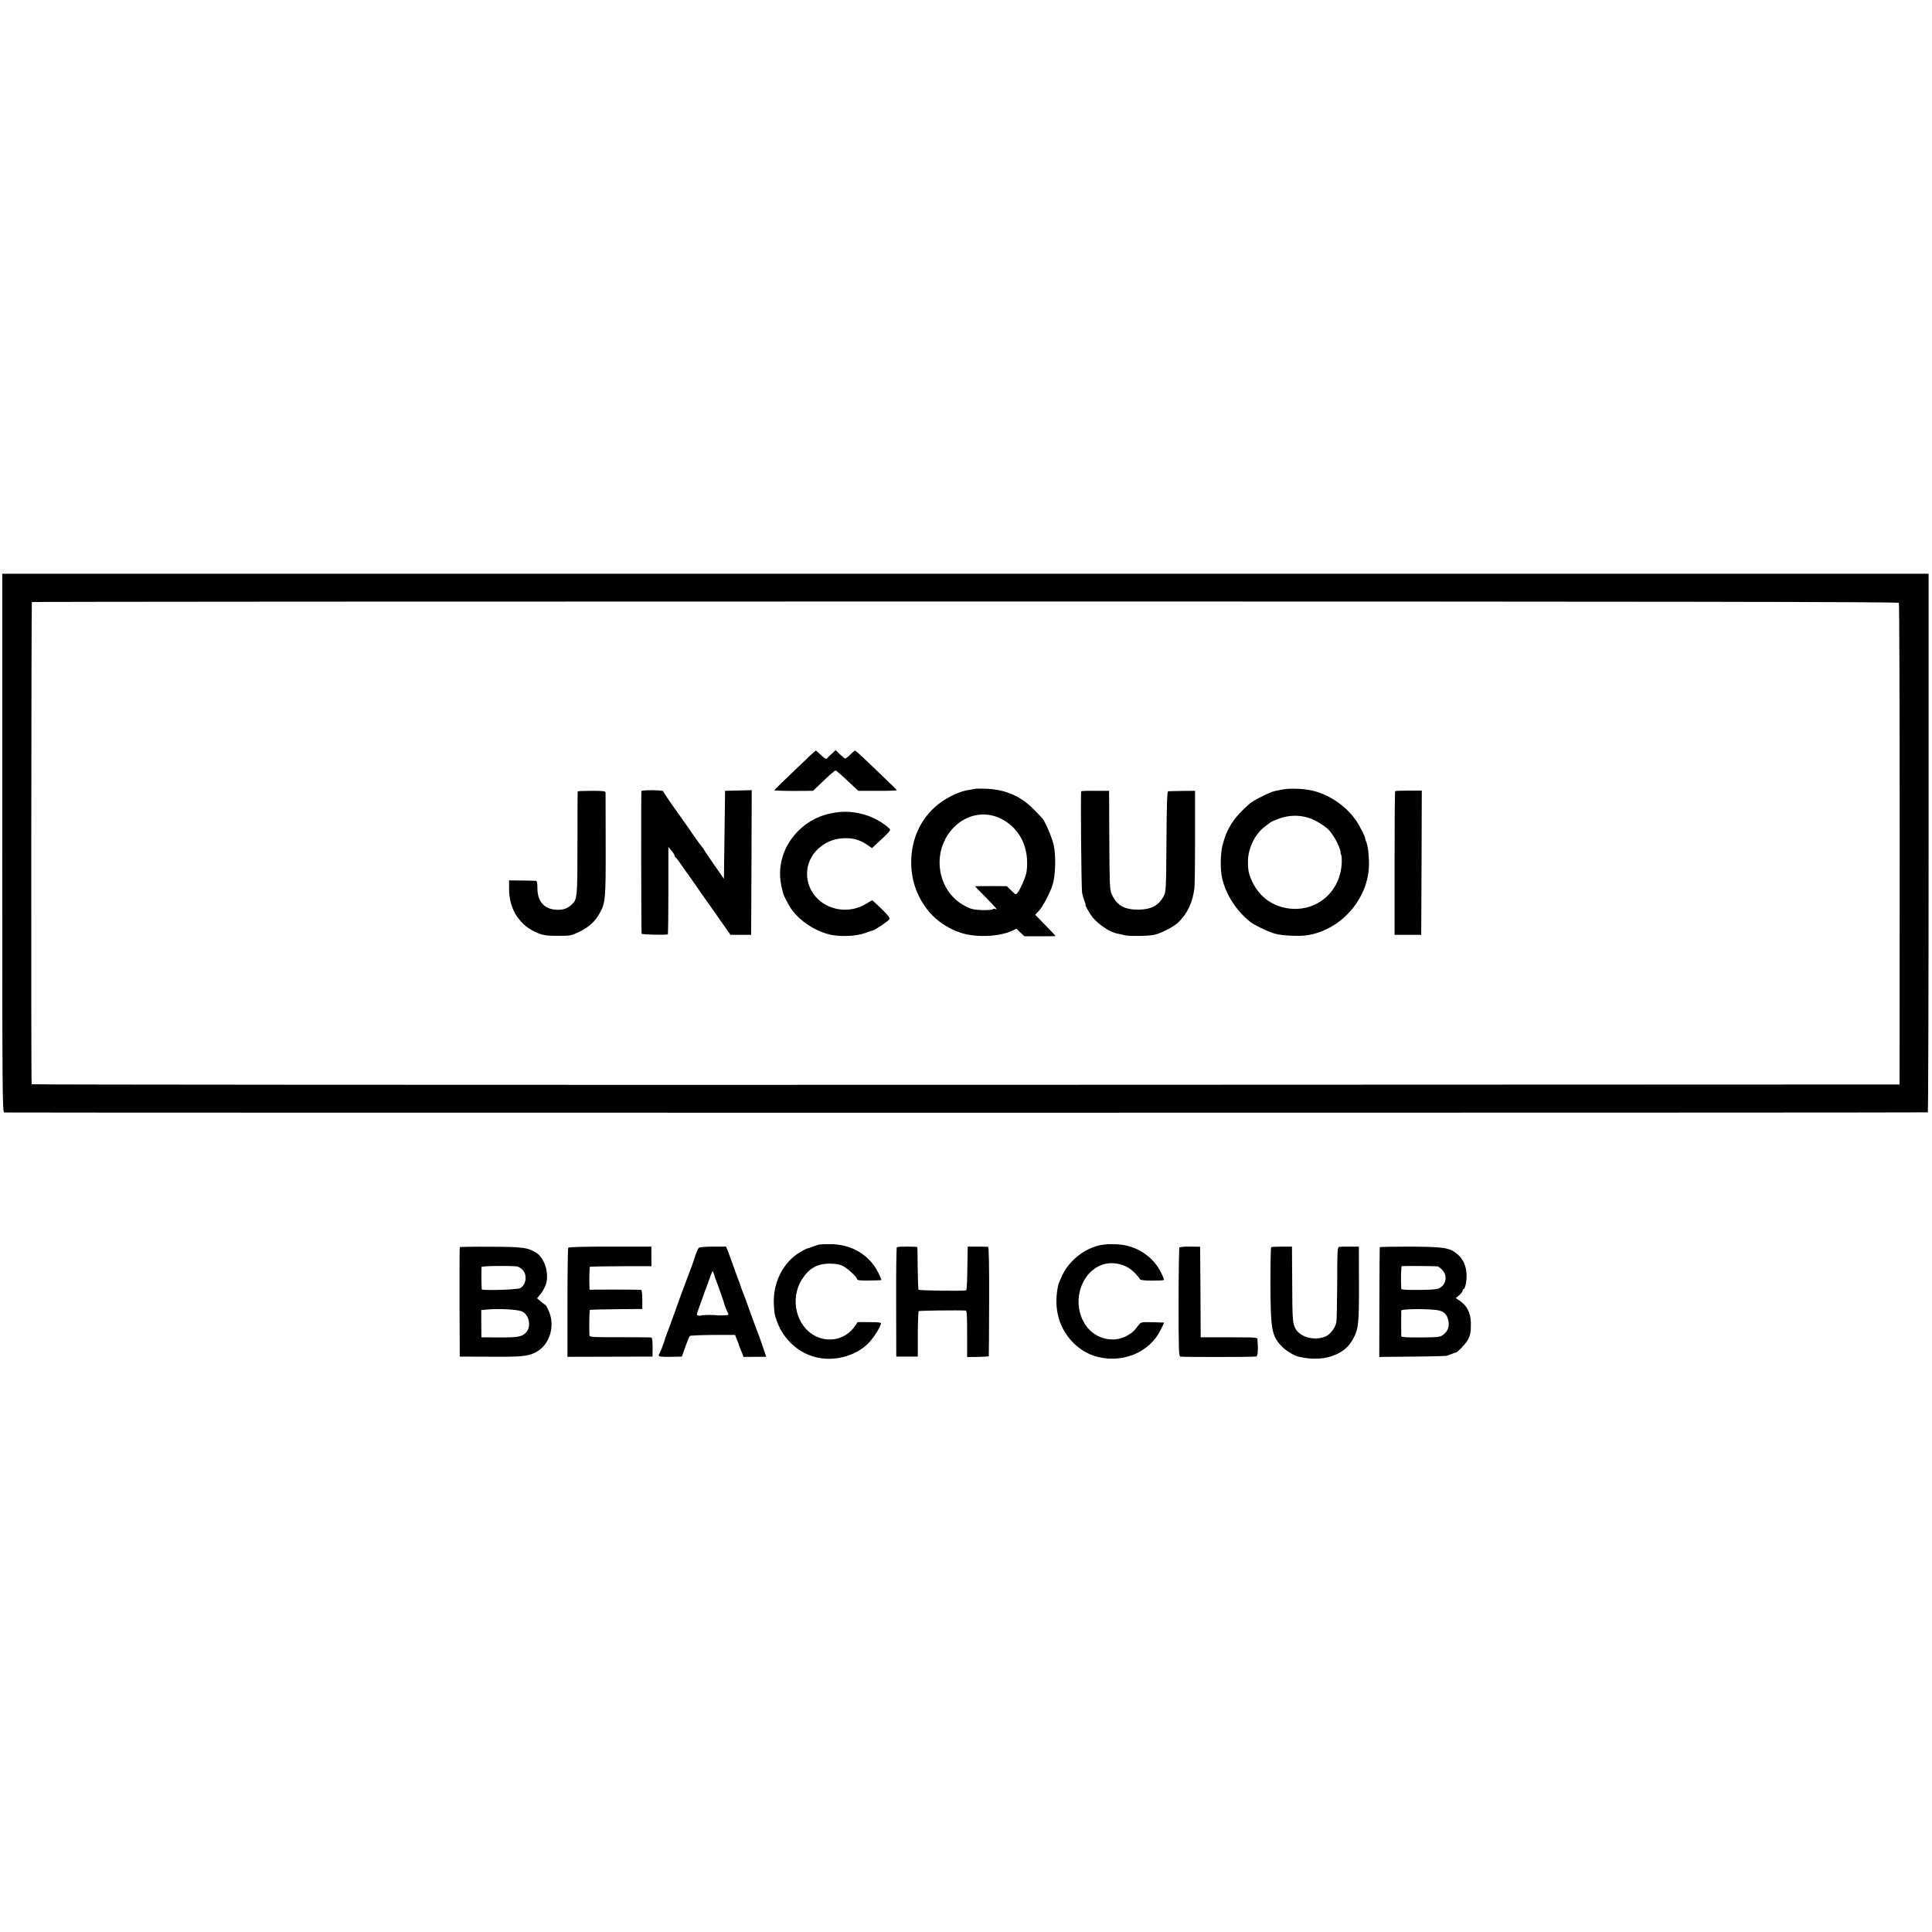
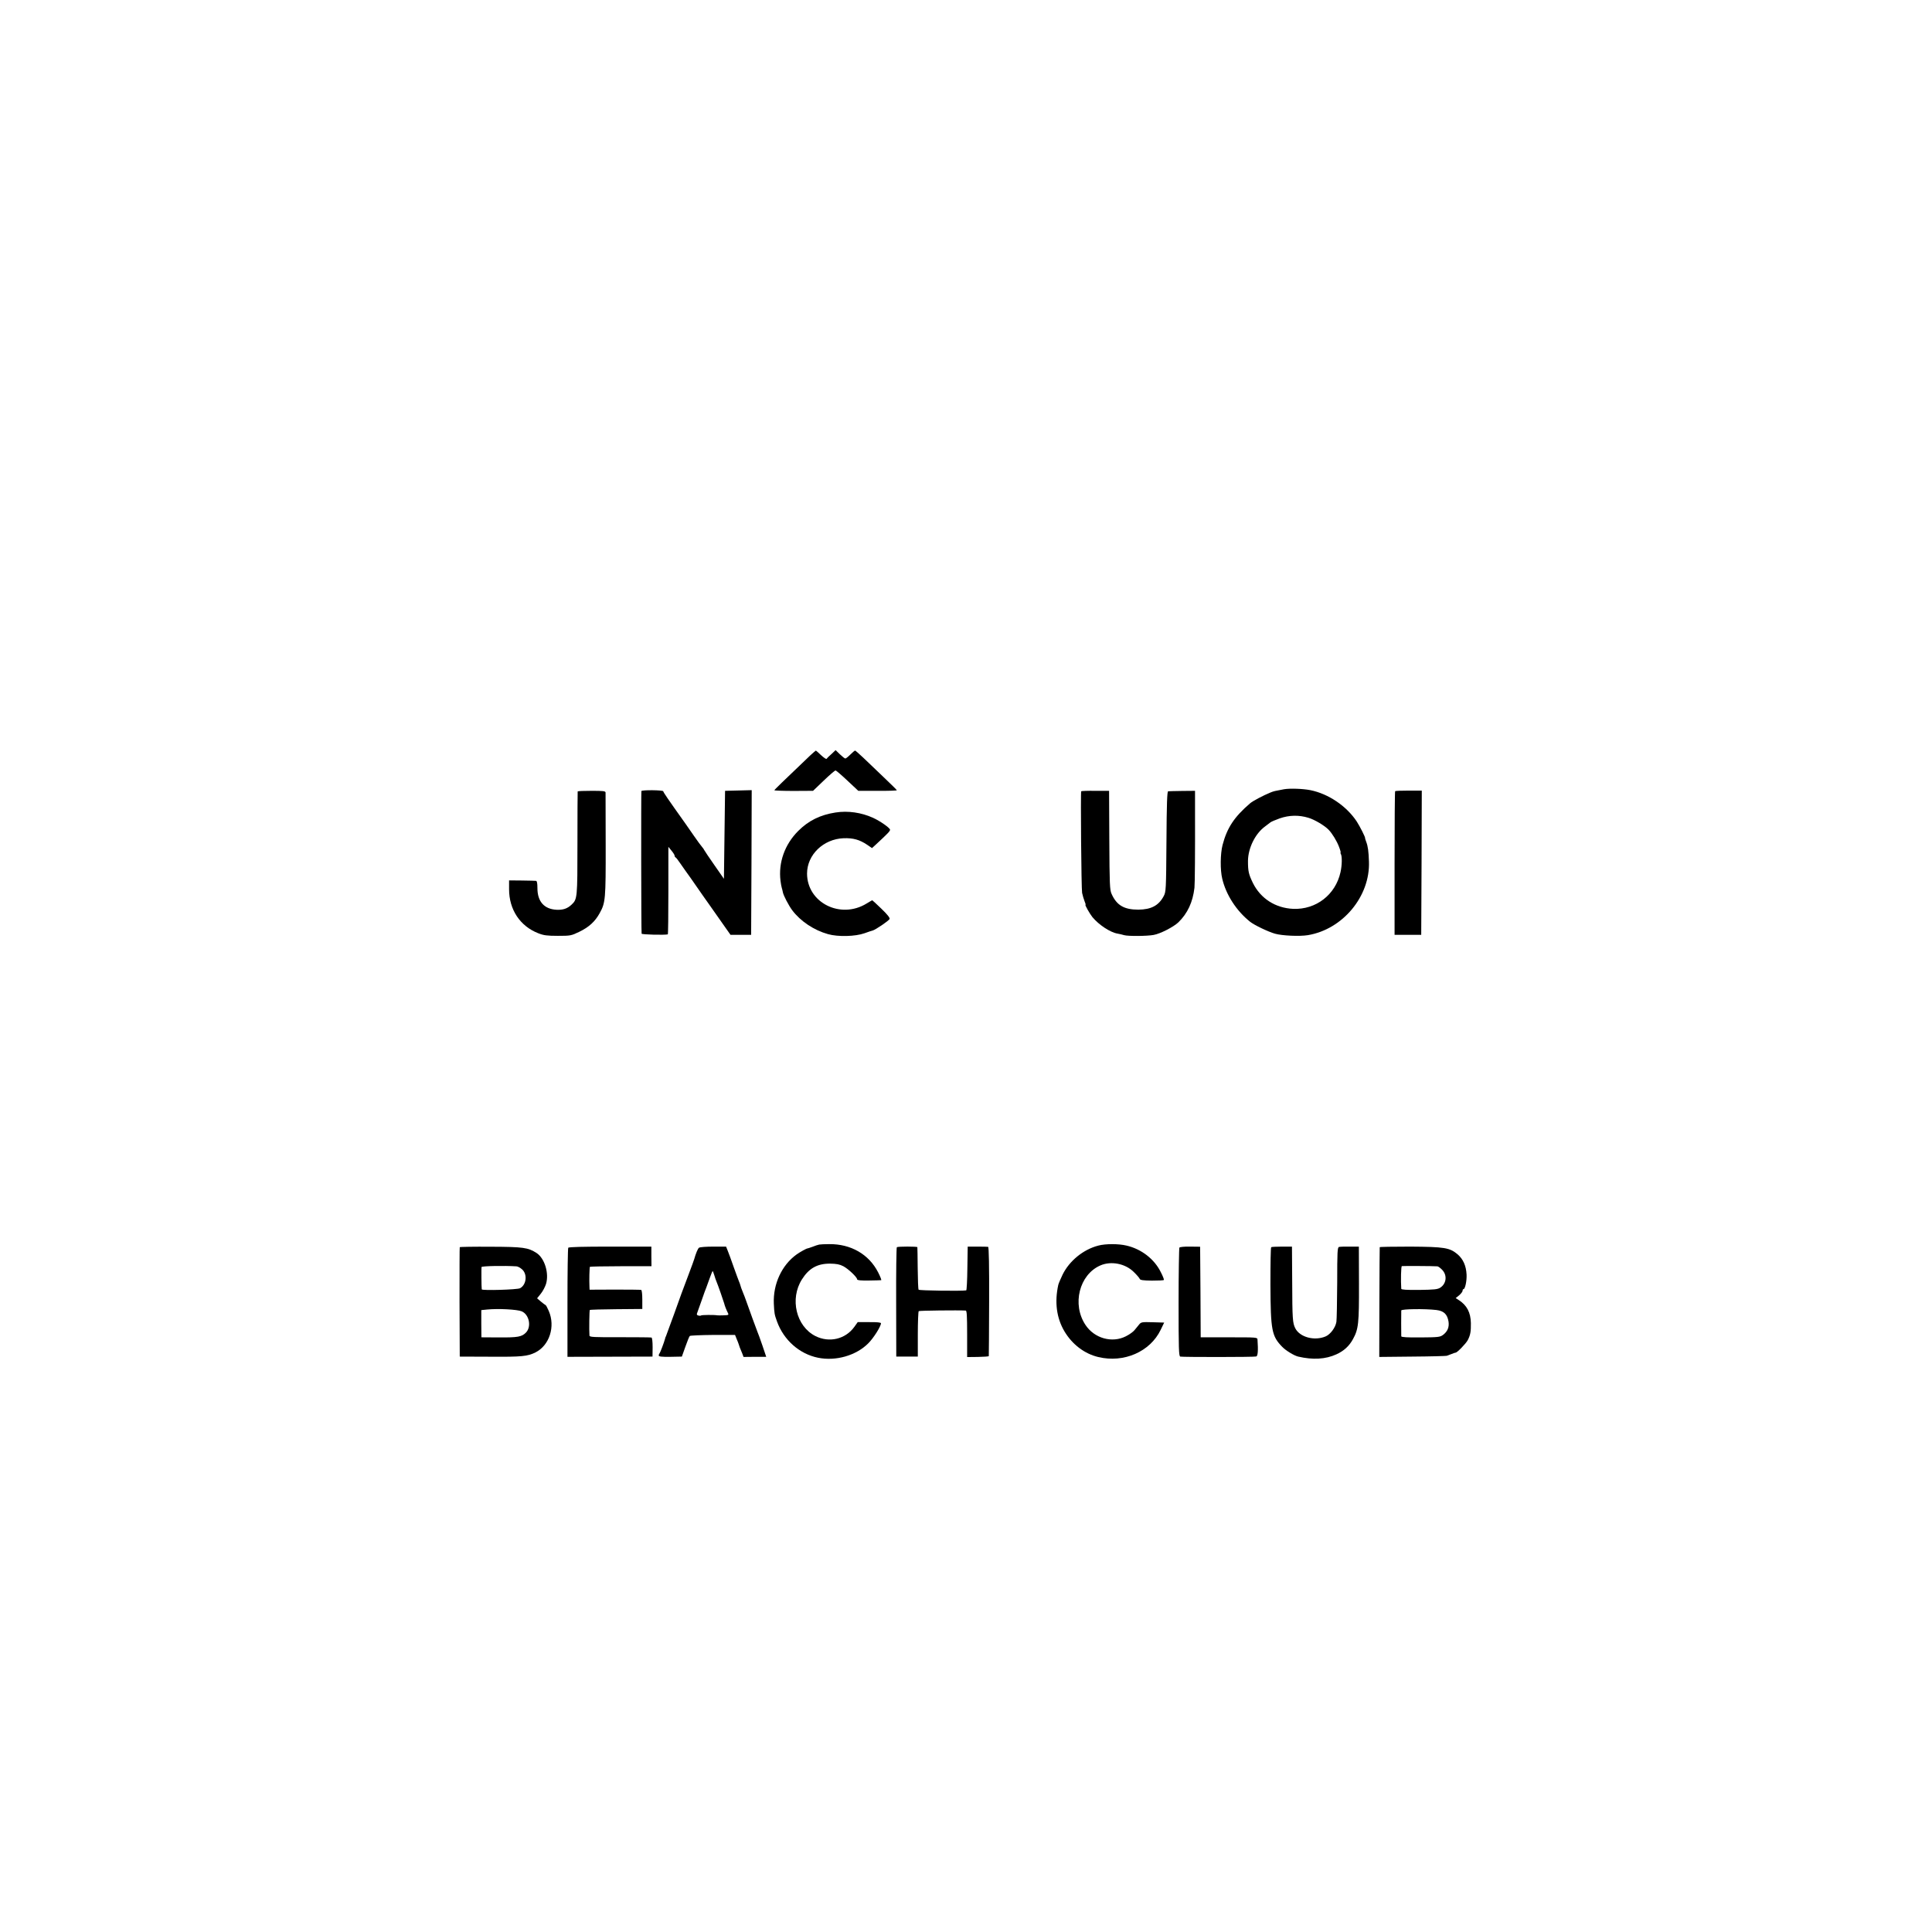
<svg xmlns="http://www.w3.org/2000/svg" version="1.0" width="1704pt" height="1704pt" viewBox="0 0 1704 1704" preserveAspectRatio="xMidYMid meet">
  <g transform="translate(0,1704) scale(0.1,-0.1)" fill="#000000" stroke="none">
-     <path d="M20 9606 c0 -2252 1 -2374 18 -2378 14 -3 16943 -3 16965 1 4 0 7 1070 7 2376 l0 2375 -8495 0 -8495 0 0 -2374z m16728 2117 c4 -6 7 -964 7 -2130 l-1 -2118 -8237 -3 c-4530 -1 -8238 1 -8238 5 -6 32 -3 4249 2 4253 4 3 3709 5 8233 5 6148 0 8229 -3 8234 -12z" />
    <path d="M7147 10378 c-244 -233 -317 -303 -317 -308 0 -3 77 -6 170 -6 l171 1 94 90 c52 50 99 90 104 90 5 0 52 -40 105 -90 l96 -90 170 0 c94 -1 170 2 170 5 0 3 -53 55 -116 115 -64 61 -145 138 -181 173 -36 34 -68 62 -71 62 -4 0 -23 -16 -42 -35 -19 -19 -39 -35 -44 -35 -6 0 -27 17 -48 37 l-38 37 -37 -35 c-21 -18 -40 -37 -43 -42 -4 -4 -25 11 -49 33 -23 22 -43 40 -45 40 -2 0 -24 -19 -49 -42z" />
-     <path d="M8607 10084 c-1 -1 -18 -4 -37 -7 -69 -11 -93 -18 -155 -46 -175 -79 -298 -220 -351 -401 -40 -137 -36 -295 12 -426 69 -190 206 -326 395 -390 131 -45 338 -37 454 16 l40 19 35 -34 35 -33 138 0 c75 0 137 1 137 3 0 1 -41 44 -90 95 l-90 92 30 31 c36 37 102 161 125 237 24 77 29 256 9 345 -14 63 -70 197 -98 234 -6 8 -43 47 -83 87 -114 116 -258 175 -431 178 -41 1 -74 0 -75 0z m220 -264 c136 -67 221 -198 231 -357 3 -47 0 -101 -7 -127 -12 -49 -52 -139 -76 -170 -15 -19 -16 -19 -55 19 l-40 39 -140 1 c-77 0 -140 -1 -140 -2 0 -1 37 -40 83 -86 45 -46 89 -92 97 -102 14 -17 13 -18 -2 -12 -10 3 -20 2 -23 -3 -3 -5 -45 -8 -93 -7 -74 3 -96 8 -147 34 -255 131 -307 491 -100 698 114 114 273 143 412 75z" />
    <path d="M11325 10079 c-81 -15 -91 -17 -120 -29 -64 -26 -154 -74 -178 -94 -141 -121 -204 -216 -244 -368 -20 -76 -22 -221 -3 -298 33 -141 125 -284 246 -380 36 -29 159 -88 219 -105 63 -18 217 -25 290 -13 308 51 550 343 539 648 -3 92 -9 136 -24 175 -6 17 -11 31 -10 33 3 7 -45 102 -74 147 -91 137 -250 244 -409 276 -66 13 -180 17 -232 8z m216 -252 c53 -16 140 -67 177 -105 32 -33 73 -100 92 -151 11 -28 17 -51 14 -51 -3 0 -2 -5 2 -12 12 -20 11 -99 -3 -161 -44 -198 -215 -331 -417 -323 -157 7 -288 91 -356 229 -37 77 -43 103 -43 193 1 114 64 242 151 305 18 13 39 29 46 35 6 6 44 22 83 36 84 29 169 31 254 5z" />
    <path d="M5095 10060 c-1 -3 -2 -209 -2 -457 0 -485 -1 -494 -52 -542 -37 -35 -76 -48 -133 -45 -109 6 -168 73 -168 191 0 43 -4 63 -12 64 -7 1 -64 2 -125 3 l-113 1 0 -78 c0 -179 96 -325 257 -388 48 -19 78 -23 173 -23 112 0 117 1 190 36 85 41 139 91 179 164 51 92 54 121 53 603 0 245 -1 453 -1 461 -1 13 -21 15 -122 15 -66 0 -122 -2 -124 -5z" />
    <path d="M5657 10063 c-3 -7 -2 -1232 2 -1258 1 -8 202 -13 231 -6 3 0 5 174 5 386 l0 386 27 -33 c15 -18 28 -38 28 -45 0 -6 4 -13 8 -15 5 -1 23 -25 42 -53 19 -27 38 -54 42 -60 7 -8 77 -108 158 -225 6 -8 32 -45 58 -82 26 -37 78 -112 116 -165 l69 -98 91 0 91 0 3 638 2 638 -117 -3 -118 -3 -5 -388 -5 -388 -85 122 c-47 67 -87 127 -89 132 -2 5 -10 17 -18 26 -8 9 -42 54 -74 101 -33 47 -66 94 -73 105 -159 223 -196 278 -196 286 0 11 -187 13 -193 2z" />
    <path d="M9536 10061 c-6 -13 1 -859 8 -896 5 -22 14 -55 21 -72 8 -18 12 -33 9 -33 -8 0 38 -80 61 -109 57 -68 156 -134 220 -145 17 -3 44 -9 60 -14 34 -10 201 -9 260 2 58 10 175 70 218 111 81 79 127 177 142 305 4 34 6 317 5 680 l0 175 -112 -1 c-62 -1 -118 -2 -125 -3 -9 -1 -13 -110 -15 -443 -3 -430 -4 -444 -25 -483 -44 -82 -110 -117 -223 -118 -125 0 -191 38 -236 139 -16 35 -18 84 -20 474 l-2 435 -121 0 c-67 1 -123 -1 -125 -4z" />
    <path d="M12305 10062 c-3 -3 -5 -289 -5 -636 l0 -631 118 0 117 0 3 636 2 636 -115 0 c-63 0 -117 -2 -120 -5z" />
    <path d="M7370 9874 c-136 -21 -239 -72 -330 -163 -119 -119 -176 -279 -156 -440 3 -24 8 -52 11 -61 3 -10 8 -28 10 -41 6 -29 51 -115 82 -157 73 -97 191 -176 316 -211 88 -25 241 -21 322 8 33 12 66 23 72 24 24 6 144 87 149 102 4 10 -20 40 -72 90 -43 41 -79 75 -81 75 -1 0 -24 -13 -50 -29 -230 -141 -524 7 -525 264 0 166 144 305 322 312 85 3 141 -13 207 -57 l44 -30 37 34 c108 100 122 116 122 128 0 15 -86 76 -150 105 -103 47 -222 64 -330 47z" />
    <path d="M7225 6063 c-11 -2 -38 -11 -60 -20 -22 -8 -41 -14 -43 -14 -5 2 -67 -32 -96 -53 -131 -94 -208 -261 -201 -433 4 -85 6 -98 28 -158 59 -164 198 -287 362 -320 156 -32 335 19 442 126 47 46 113 151 113 178 0 7 -34 11 -102 10 l-103 0 -30 -42 c-79 -109 -221 -142 -343 -81 -170 86 -228 328 -119 500 62 98 135 139 247 139 58 -1 85 -6 118 -23 45 -24 122 -97 122 -116 0 -8 32 -11 103 -10 56 1 105 2 109 3 4 1 -8 32 -27 69 -81 159 -240 251 -432 249 -37 0 -77 -2 -88 -4z" />
    <path d="M9687 6054 c-132 -34 -255 -134 -315 -256 -18 -37 -35 -78 -38 -90 -34 -154 -15 -293 54 -410 69 -116 177 -198 299 -227 226 -54 457 47 550 240 l31 64 -101 3 c-96 3 -103 1 -120 -20 -10 -13 -29 -35 -41 -50 -12 -15 -46 -39 -76 -54 -122 -62 -278 -18 -356 100 -121 181 -55 444 131 525 94 41 219 17 294 -57 27 -26 50 -53 53 -61 3 -11 28 -15 107 -16 56 0 104 2 106 6 3 3 -9 35 -27 69 -57 116 -172 204 -302 234 -70 17 -186 17 -249 0z" />
    <path d="M4055 6040 c-2 -3 -2 -221 -2 -485 l2 -480 270 -1 c275 -2 328 3 398 38 123 62 177 228 117 366 -12 28 -25 52 -29 52 -3 1 -21 14 -40 30 l-34 29 33 41 c18 22 38 61 46 86 28 94 -12 226 -84 273 -75 48 -117 54 -405 55 -148 1 -270 -1 -272 -4z m500 -169 c11 0 33 -12 49 -26 49 -42 40 -136 -17 -167 -24 -13 -336 -22 -338 -10 -3 19 -4 188 -2 197 3 9 201 13 308 6z m47 -397 c66 -29 87 -135 37 -187 -37 -38 -72 -44 -239 -43 l-154 1 -1 120 0 120 50 5 c99 10 268 1 307 -16z" />
    <path d="M5012 6035 c-4 -5 -7 -224 -7 -486 l0 -476 375 1 375 1 1 82 c0 50 -4 84 -10 86 -6 2 -131 3 -278 3 -232 -1 -268 1 -269 14 -4 53 -1 221 3 226 3 3 108 6 234 7 l229 2 0 82 c0 48 -4 84 -10 86 -5 2 -110 3 -232 3 l-223 -1 -1 25 c-3 59 0 172 4 177 3 2 126 5 274 5 l269 0 -1 87 0 86 -364 0 c-233 0 -365 -3 -369 -10z" />
    <path d="M6165 6035 c-11 -8 -29 -54 -42 -100 -1 -5 -25 -71 -53 -145 -28 -74 -55 -146 -60 -160 -10 -31 -119 -330 -127 -350 -3 -8 -7 -18 -8 -22 -2 -5 -3 -9 -5 -10 -1 -2 -3 -10 -5 -18 -7 -28 -42 -120 -48 -127 -4 -3 -7 -12 -7 -19 0 -9 27 -12 102 -11 l102 2 31 87 c17 48 34 91 39 95 4 4 96 8 203 9 l196 0 14 -35 c9 -20 16 -40 18 -46 1 -5 6 -19 10 -30 4 -11 14 -34 21 -51 l12 -32 100 1 100 0 -34 101 c-19 56 -39 110 -44 121 -7 17 -69 186 -102 280 -6 17 -16 44 -23 60 -11 25 -25 65 -30 85 -1 3 -5 12 -8 20 -4 8 -24 65 -46 125 -21 61 -45 126 -53 145 l-14 35 -113 0 c-63 0 -119 -4 -126 -10z m135 -242 c6 -21 15 -47 20 -58 13 -31 61 -168 67 -190 5 -22 20 -60 34 -87 8 -16 3 -18 -38 -19 -27 -1 -52 -1 -57 0 -25 5 -137 4 -142 -1 -3 -3 -14 -4 -24 -1 -15 4 -17 10 -10 26 5 12 23 63 40 112 17 50 35 99 40 110 4 11 18 48 30 83 12 34 24 62 25 62 2 0 9 -17 15 -37z" />
    <path d="M7910 6040 c-4 -3 -7 -221 -6 -485 l1 -480 95 0 95 0 0 197 c0 108 4 200 8 204 5 5 350 9 415 5 9 -1 12 -49 12 -206 l0 -204 95 1 c52 1 95 4 96 7 1 3 2 221 3 483 1 311 -2 479 -9 481 -5 1 -48 2 -95 2 l-85 0 -3 -192 c-1 -106 -6 -194 -10 -194 -41 -7 -415 -2 -420 6 -4 5 -7 91 -8 190 -1 99 -2 182 -3 185 -1 7 -170 7 -181 0z" />
    <path d="M10402 6036 c-3 -6 -7 -224 -7 -484 0 -411 2 -473 15 -477 19 -5 650 -5 670 1 14 4 18 52 11 149 -1 20 -7 20 -251 20 l-250 0 -2 399 -3 400 -88 1 c-52 1 -91 -3 -95 -9z" />
    <path d="M11212 6040 c-5 -3 -7 -151 -7 -330 2 -404 11 -454 105 -550 32 -33 105 -77 140 -85 128 -30 241 -24 337 20 66 30 113 73 146 134 49 89 54 138 53 491 l-1 325 -80 0 c-44 1 -87 -1 -95 -3 -14 -3 -16 -43 -16 -315 -1 -172 -4 -327 -7 -345 -8 -51 -53 -111 -95 -129 -99 -42 -228 -7 -268 72 -23 46 -26 82 -27 412 l-2 308 -88 0 c-48 0 -91 -2 -95 -5z" />
    <path d="M12169 6040 c-1 -3 -2 -222 -3 -486 l-1 -482 290 3 c159 1 297 5 305 7 8 3 28 10 43 16 16 7 32 12 36 12 13 0 91 80 107 111 23 45 28 75 27 150 -2 93 -35 156 -106 202 l-28 18 31 25 c16 14 30 32 30 40 0 8 3 14 8 14 14 0 30 73 27 129 -4 77 -30 135 -78 177 -71 60 -116 67 -419 69 -148 0 -269 -2 -269 -5z m509 -169 c8 -1 27 -15 43 -32 45 -48 36 -121 -18 -156 -23 -15 -52 -18 -185 -20 -115 -1 -158 2 -159 10 -5 75 -2 198 5 200 7 2 281 1 314 -2z m-10 -385 c67 -8 97 -37 108 -103 7 -49 -9 -87 -49 -117 -26 -19 -43 -21 -198 -22 -118 -1 -169 2 -170 10 -1 14 -1 218 0 228 2 13 208 16 309 4z" />
  </g>
</svg>